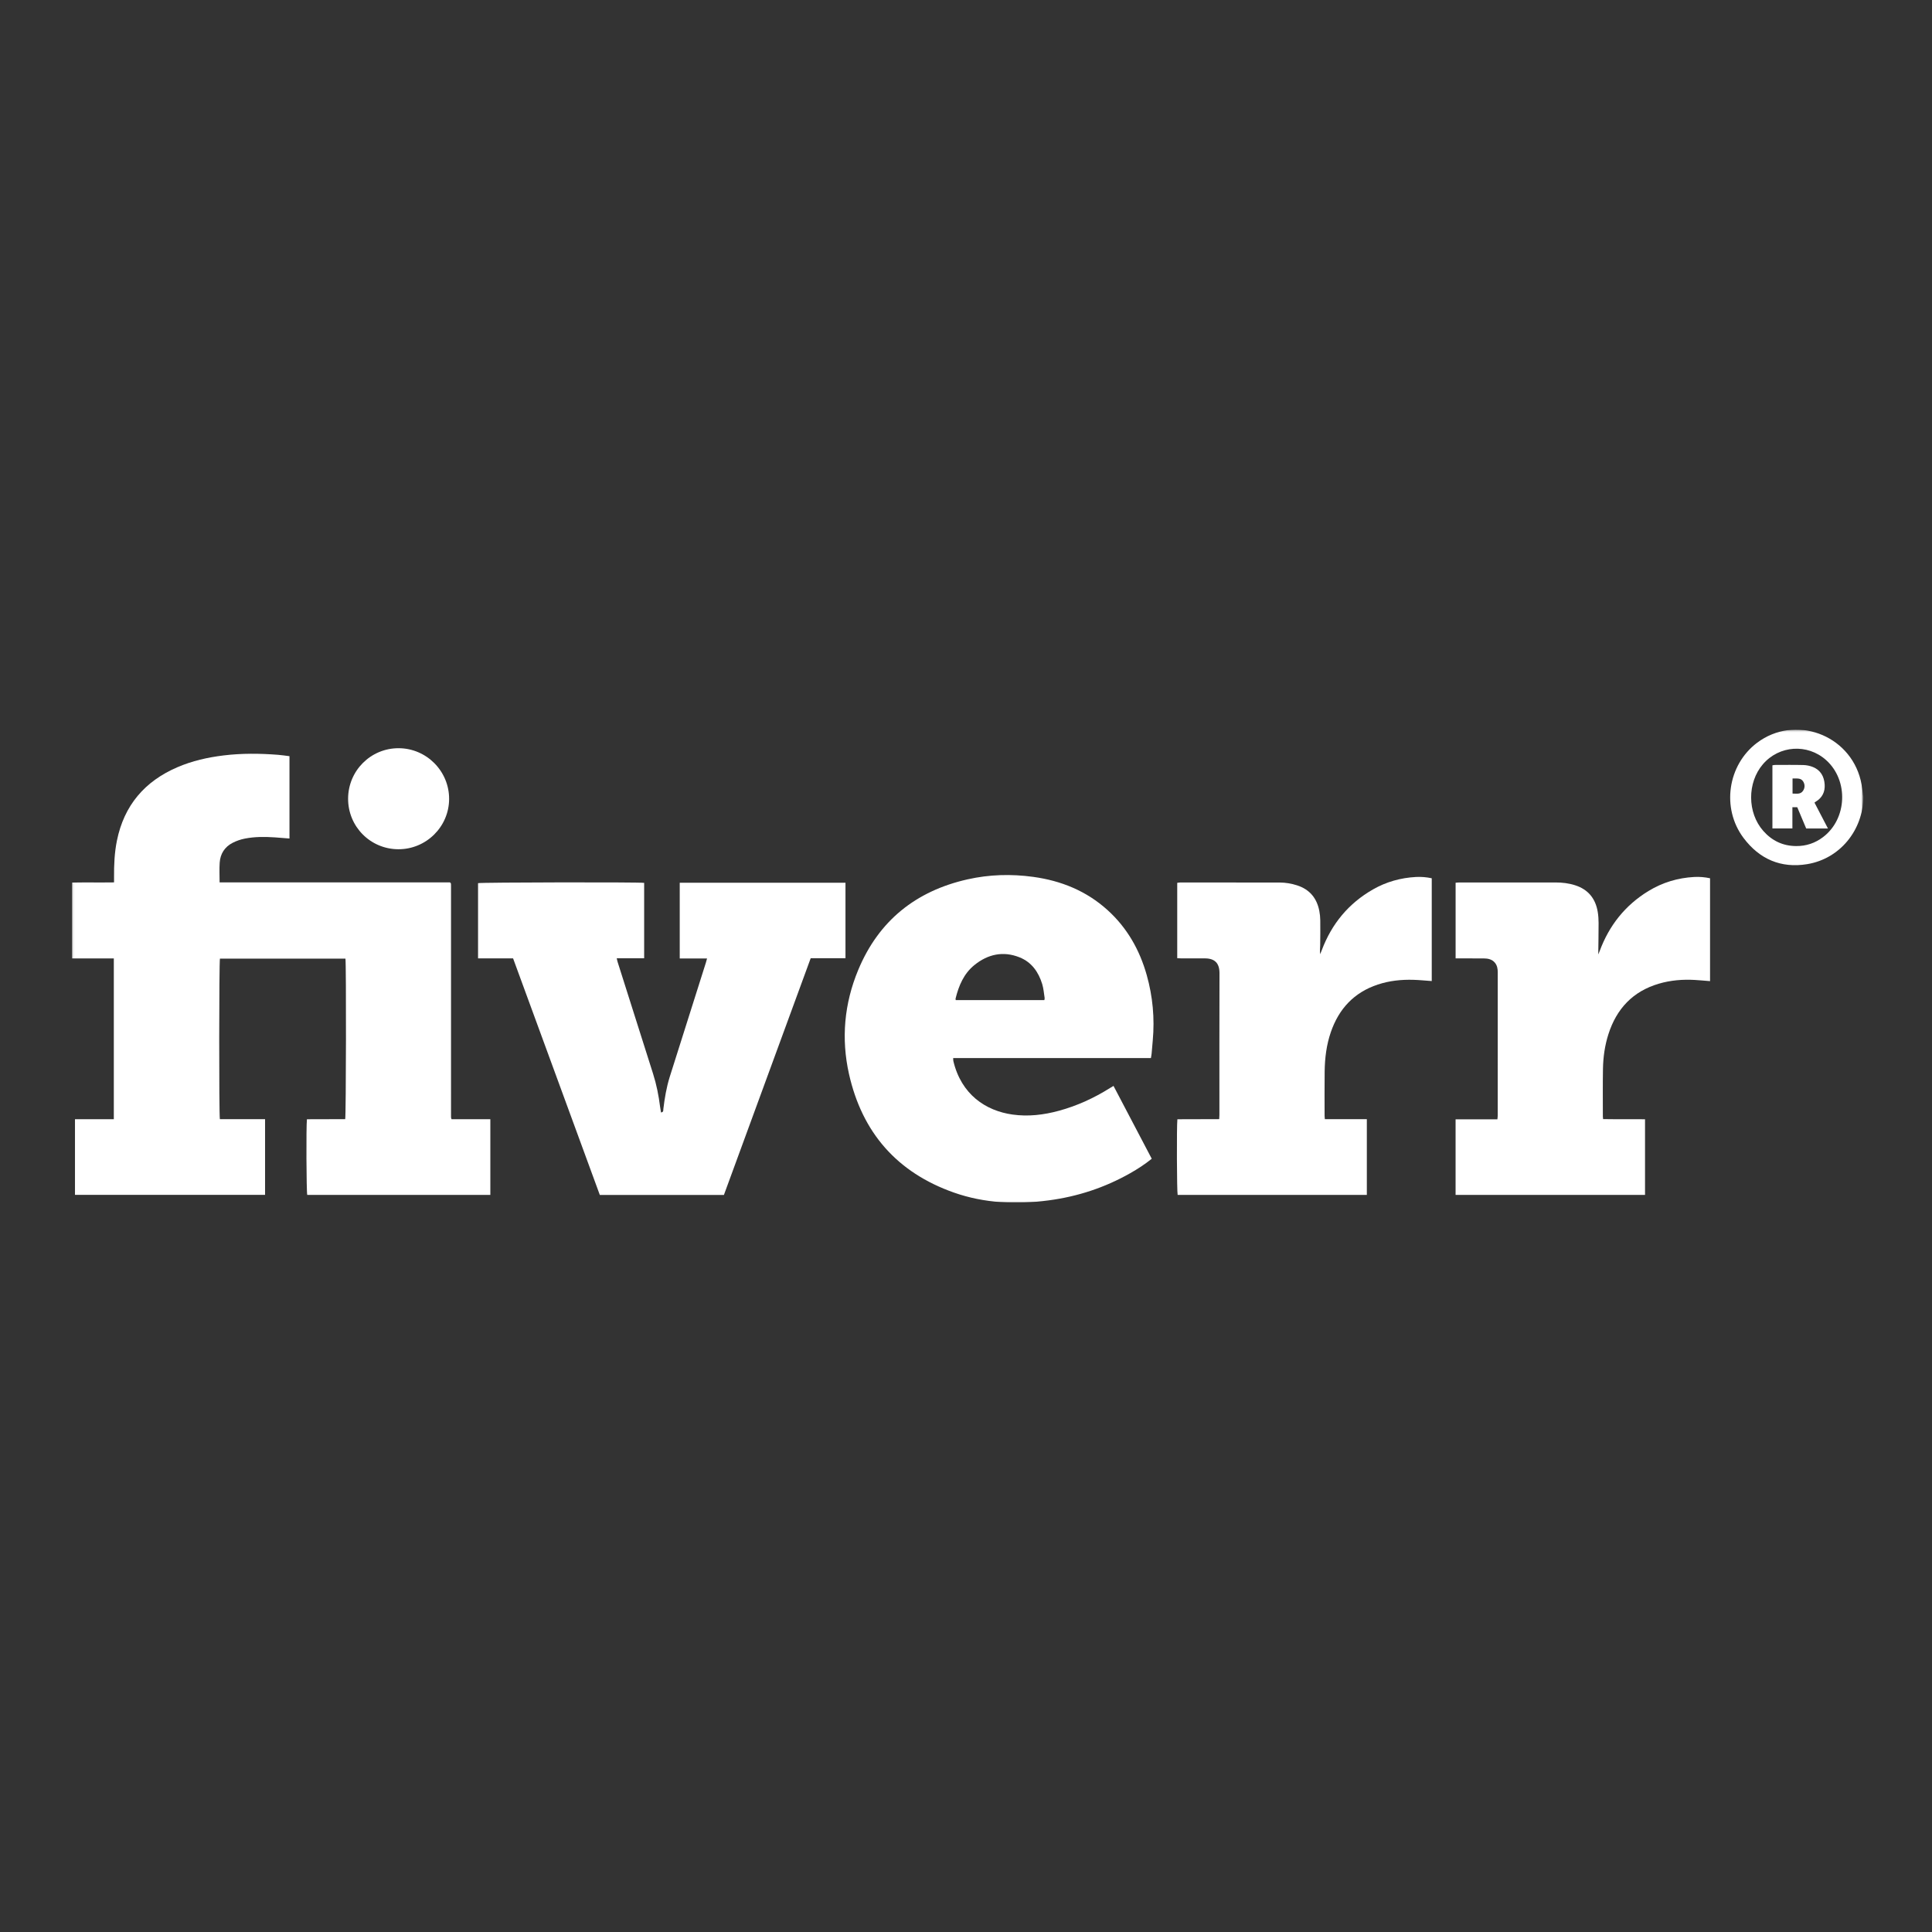
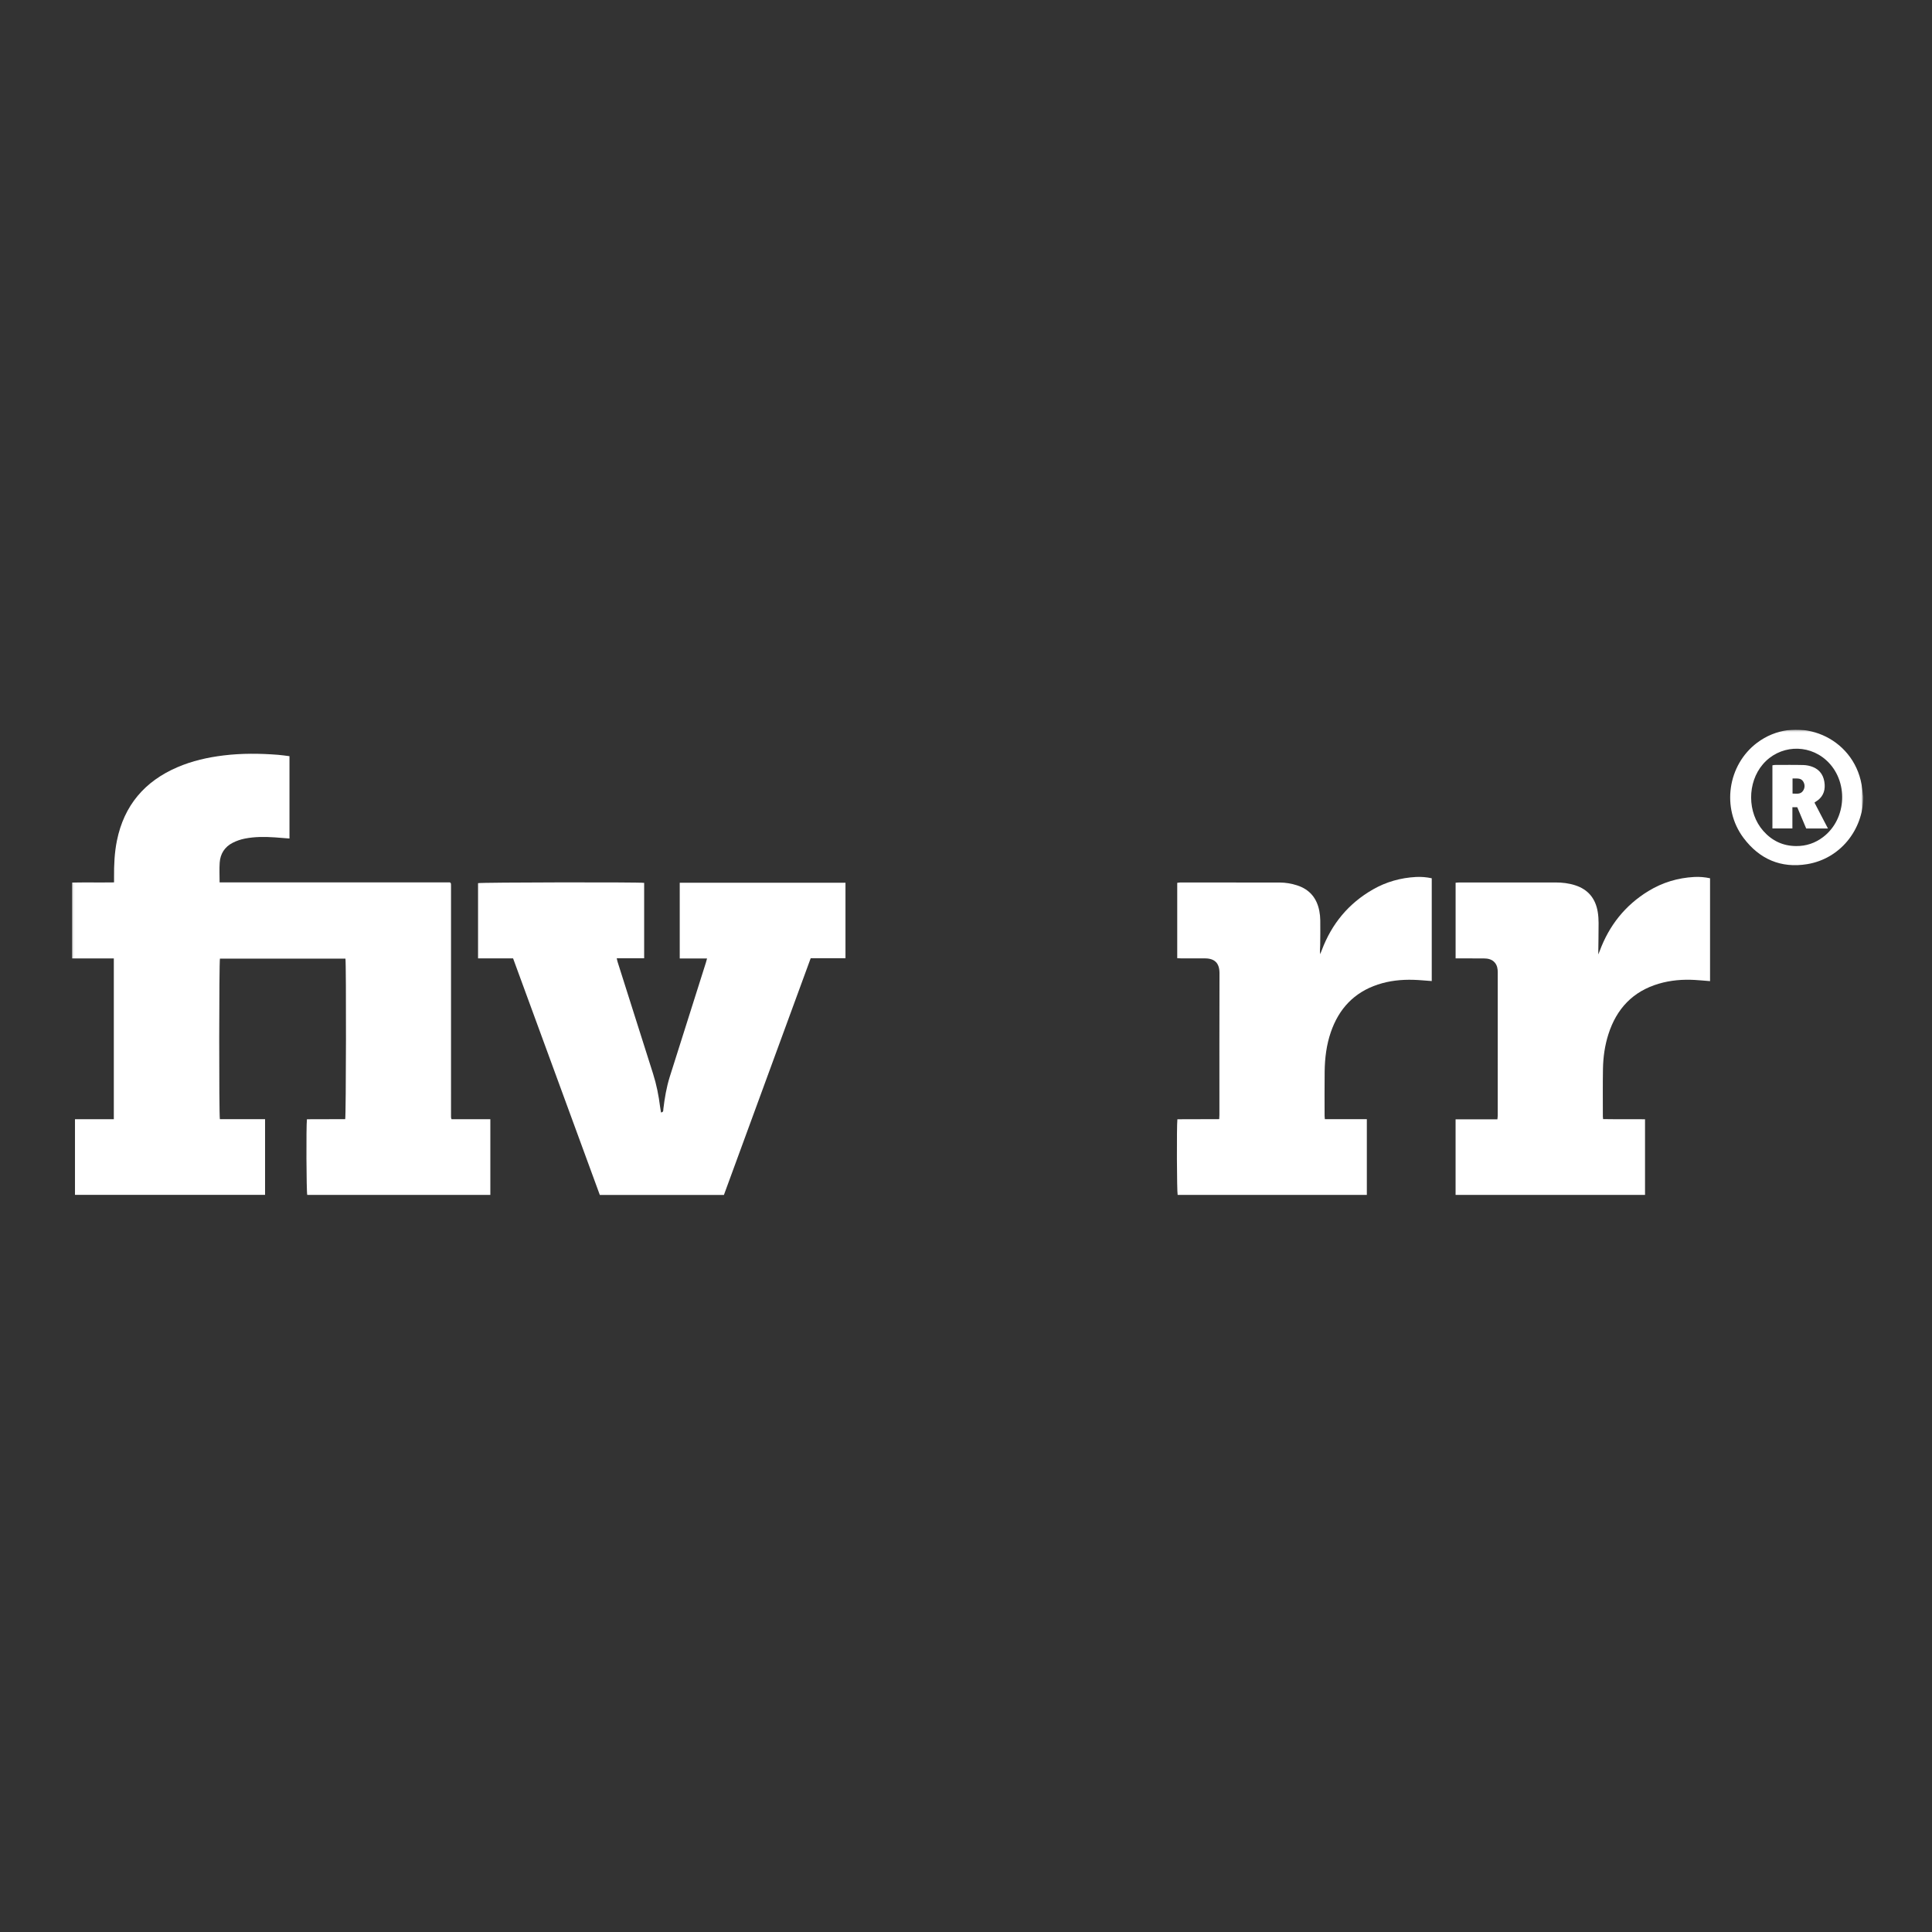
<svg xmlns="http://www.w3.org/2000/svg" width="943" height="943" viewBox="0 0 943 943" fill="none">
  <rect x="0" y="0" width="943" height="943" fill="#333333" stroke="none" />
  <mask id="mask0_56_348" style="mask-type:luminance" maskUnits="userSpaceOnUse" x="35" y="356" width="875" height="231">
    <path d="M909.496 356.133H35.061V587H909.496V356.133Z" fill="white" />
  </mask>
  <g mask="url(#mask0_56_348)">
    <mask id="mask1_56_348" style="mask-type:luminance" maskUnits="userSpaceOnUse" x="35" y="356" width="875" height="231">
      <path d="M35.061 356.133V587H909.496V356.133H35.061Z" fill="white" />
    </mask>
    <g mask="url(#mask1_56_348)">
      <path d="M220.399 546.275C226.68 546.275 232.942 546.275 239.333 546.275C239.333 558.681 239.333 570.887 239.333 583.218C209.481 583.218 179.718 583.218 149.962 583.218C149.55 581.798 149.396 549.7 149.813 546.304C156.023 546.237 162.278 546.311 168.488 546.263C168.92 544.718 169.021 470.27 168.612 467.906C148.202 467.906 127.771 467.906 107.351 467.906C106.919 469.424 106.86 544.147 107.318 546.252C114.594 546.252 121.915 546.252 129.377 546.252C129.377 558.651 129.377 570.856 129.377 583.202C98.467 583.202 67.593 583.202 36.596 583.202C36.596 570.923 36.596 558.718 36.596 546.276C42.944 546.276 49.196 546.276 55.555 546.276C55.555 520.046 55.555 494.053 55.555 467.803C48.722 467.803 41.943 467.803 35.061 467.803C35.061 455.389 35.061 443.23 35.061 430.777C41.827 430.647 48.604 430.795 55.667 430.695C55.667 429.744 55.672 428.91 55.666 428.076C55.622 422.11 55.879 416.174 57.071 410.3C60.555 393.124 70.599 381.357 86.563 374.485C93.785 371.375 101.375 369.663 109.165 368.717C118.012 367.644 126.865 367.733 135.726 368.421C137.563 368.565 139.39 368.856 141.291 369.087C141.291 382.517 141.291 395.801 141.291 409.272C138.862 409.083 136.517 408.876 134.172 408.719C129.271 408.391 124.363 408.358 119.533 409.31C117.483 409.714 115.422 410.412 113.565 411.365C109.689 413.354 107.529 416.71 107.23 421.042C107.014 424.188 107.187 427.359 107.187 430.685C144.772 430.685 182.287 430.685 219.617 430.685C219.852 430.899 219.908 430.939 219.949 430.989C219.99 431.037 220.022 431.092 220.047 431.151C220.071 431.212 220.086 431.279 220.094 431.343C220.109 431.474 220.124 431.606 220.13 431.739C220.139 431.869 220.139 432.002 220.139 432.134C220.14 432.267 220.142 432.399 220.142 432.532C220.142 470.008 220.143 507.485 220.145 544.96C220.145 545.092 220.153 545.225 220.158 545.357C220.16 545.423 220.16 545.49 220.17 545.555C220.181 545.62 220.199 545.684 220.219 545.746C220.237 545.81 220.261 545.871 220.399 546.275Z" fill="white" />
    </g>
    <mask id="mask2_56_348" style="mask-type:luminance" maskUnits="userSpaceOnUse" x="35" y="356" width="875" height="231">
-       <path d="M35.061 356.133V587H909.496V356.133H35.061Z" fill="white" />
-     </mask>
+       </mask>
    <g mask="url(#mask2_56_348)">
      <path d="M466.489 488.143C480.975 488.143 495.316 488.143 509.751 488.143C509.808 487.75 509.932 487.426 509.887 487.13C509.523 484.852 509.366 482.504 508.696 480.316C506.893 474.438 503.525 469.627 497.662 467.28C489.624 464.062 482.142 465.732 475.562 471.073C470.421 475.248 467.956 481.115 466.408 487.402C466.366 487.577 466.446 487.783 466.489 488.143ZM562.164 565.576C558.778 568.317 555.289 570.573 551.66 572.631C539.251 579.671 525.934 584.046 511.819 585.901C496.143 587.958 480.584 587.37 465.558 582.073C437.839 572.302 420.797 552.789 414.39 524.216C410.505 506.896 412.085 489.775 418.901 473.403C428.888 449.404 447.016 434.882 472.276 429.203C482.837 426.828 493.53 426.527 504.246 427.989C517.945 429.859 530.29 434.866 540.637 444.249C550.173 452.899 556.265 463.666 559.723 475.968C562.655 486.389 563.631 497.016 562.658 507.809C562.467 509.919 562.309 512.031 562.11 514.138C562.043 514.852 561.896 515.561 561.76 516.433C529.564 516.433 497.479 516.433 465.244 516.433C465.276 517.057 465.235 517.502 465.334 517.916C469.209 534.214 481.095 542.144 494.122 543.996C501.85 545.095 509.427 544.186 516.908 542.144C525.782 539.722 534.044 535.927 541.819 531.035C542.313 530.726 542.82 530.434 543.499 530.026C549.714 541.861 555.884 553.615 562.164 565.576Z" fill="white" />
    </g>
    <mask id="mask3_56_348" style="mask-type:luminance" maskUnits="userSpaceOnUse" x="35" y="356" width="875" height="231">
      <path d="M35.061 356.133V587H909.496V356.133H35.061Z" fill="white" />
    </mask>
    <g mask="url(#mask3_56_348)">
      <path d="M353.336 583.253C333.157 583.253 313.112 583.253 292.77 583.253C278.706 544.886 264.605 506.428 250.431 467.766C244.74 467.766 239.081 467.766 233.333 467.766C233.333 455.365 233.333 443.208 233.333 431.063C234.745 430.658 311.543 430.517 314.409 430.923C314.409 443.108 314.409 455.313 314.409 467.723C310.004 467.723 305.662 467.723 301.023 467.723C301.213 468.522 301.309 469.071 301.476 469.598C307.226 487.749 312.971 505.902 318.746 524.046C320.435 529.359 321.517 534.793 322.199 540.319C322.308 541.204 322.492 542.083 322.645 542.994C323.974 542.806 323.702 541.921 323.779 541.278C324.407 536.015 325.289 530.802 326.859 525.731C328.778 519.543 330.769 513.377 332.725 507.2C336.658 494.785 340.589 482.367 344.516 469.95C344.709 469.336 344.863 468.711 345.105 467.838C340.577 467.838 336.247 467.838 331.775 467.838C331.775 455.414 331.775 443.208 331.775 430.864C358.712 430.864 385.621 430.864 412.674 430.864C412.674 443.095 412.674 455.298 412.674 467.699C407.052 467.699 401.454 467.699 395.701 467.699C381.554 506.284 367.452 544.751 353.336 583.253Z" fill="white" />
    </g>
    <mask id="mask4_56_348" style="mask-type:luminance" maskUnits="userSpaceOnUse" x="35" y="356" width="875" height="231">
      <path d="M35.061 356.133V587H909.496V356.133H35.061Z" fill="white" />
    </mask>
    <g mask="url(#mask4_56_348)">
      <path d="M646.655 546.271C653.55 546.271 660.28 546.271 667.147 546.271C667.147 558.665 667.147 570.878 667.147 583.215C636.309 583.215 605.554 583.215 574.802 583.215C574.419 581.8 574.284 549.632 574.678 546.318C581.409 546.212 588.186 546.339 595.09 546.248C595.13 545.43 595.188 544.789 595.188 544.147C595.193 521.107 595.147 498.065 595.227 475.026C595.243 470.065 592.852 467.734 587.952 467.781C584.179 467.817 580.405 467.793 576.631 467.783C575.987 467.781 575.342 467.722 574.601 467.685C574.601 455.391 574.601 443.232 574.601 430.907C575.075 430.849 575.574 430.737 576.073 430.737C592.229 430.735 608.382 430.733 624.537 430.759C627.462 430.763 630.328 431.237 633.122 432.143C639.258 434.134 642.76 438.412 643.959 444.649C644.246 446.134 644.398 447.667 644.416 449.182C644.465 453.219 644.44 457.258 644.377 461.297C644.355 462.738 644.139 464.177 644.368 465.745C644.64 465.067 644.923 464.395 645.181 463.713C650.009 450.916 658.212 440.952 670.119 434.136C676.604 430.424 683.625 428.461 691.081 428.052C693.662 427.91 696.215 428.118 698.828 428.677C698.828 445.436 698.828 462.092 698.828 478.847C695.815 478.636 692.875 478.335 689.927 478.247C684.002 478.067 678.159 478.679 672.504 480.552C660.913 484.393 653.491 492.376 649.569 503.795C647.439 509.993 646.647 516.419 646.559 522.929C646.462 530.21 646.526 537.495 646.528 544.777C646.528 545.165 646.591 545.554 646.655 546.271Z" fill="white" />
    </g>
    <mask id="mask5_56_348" style="mask-type:luminance" maskUnits="userSpaceOnUse" x="35" y="356" width="875" height="231">
      <path d="M35.061 356.133V587H909.496V356.133H35.061Z" fill="white" />
    </mask>
    <g mask="url(#mask5_56_348)">
      <path d="M834.667 478.883C832.068 478.677 829.698 478.448 827.324 478.311C821.332 477.962 815.409 478.443 809.639 480.143C796.996 483.871 789.054 492.343 785.073 504.744C783.298 510.27 782.499 515.97 782.401 521.743C782.27 529.489 782.351 537.236 782.346 544.982C782.346 545.307 782.405 545.629 782.463 546.226C789.255 546.349 796.033 546.223 802.932 546.302C802.932 558.685 802.932 570.89 802.932 583.217C772.099 583.217 741.349 583.217 710.465 583.217C710.465 570.948 710.465 558.742 710.465 546.341C717.249 546.341 723.972 546.341 730.873 546.341C730.939 545.603 731.034 545.04 731.035 544.479C731.042 521.172 731.038 497.867 731.043 474.56C731.043 472.863 730.767 471.249 729.659 469.904C728.218 468.156 726.198 467.812 724.099 467.796C720.327 467.765 716.552 467.786 712.778 467.786C712.058 467.786 711.338 467.786 710.475 467.786C710.475 455.421 710.475 443.213 710.475 430.854C711.059 430.812 711.631 430.733 712.205 430.732C727.896 430.727 743.588 430.728 759.279 430.728C762.541 430.728 765.747 431.098 768.865 432.111C775.236 434.178 778.794 438.644 779.856 445.156C780.142 446.911 780.263 448.711 780.263 450.49C780.267 455.511 780.168 460.529 780.106 465.849C780.383 465.193 780.602 464.72 780.782 464.235C785.392 451.758 793.201 441.868 804.591 434.913C811.442 430.73 818.916 428.481 826.931 428.047C829.513 427.908 832.065 428.121 834.667 428.677C834.667 445.447 834.667 462.103 834.667 478.883Z" fill="white" />
    </g>
    <mask id="mask6_56_348" style="mask-type:luminance" maskUnits="userSpaceOnUse" x="35" y="356" width="875" height="231">
      <path d="M35.061 356.133V587H909.496V356.133H35.061Z" fill="white" />
    </mask>
    <g mask="url(#mask6_56_348)">
-       <path d="M169.906 389.779C169.963 376.141 180.967 365.17 194.561 365.197C208.192 365.225 219.293 376.419 219.211 390.052C219.128 403.588 207.97 414.581 194.386 414.51C180.753 414.44 169.85 403.425 169.906 389.779Z" fill="white" />
-     </g>
+       </g>
    <mask id="mask7_56_348" style="mask-type:luminance" maskUnits="userSpaceOnUse" x="35" y="356" width="875" height="231">
      <path d="M35.061 356.133V587H909.496V356.133H35.061Z" fill="white" />
    </mask>
    <g mask="url(#mask7_56_348)">
      <path d="M876.721 412.954C881.599 412.995 885.973 411.508 889.84 408.575C901.621 399.639 902.357 380.91 891.337 371.017C882.243 362.854 868.403 363.756 860.458 373.026C852.742 382.029 852.805 396.706 860.654 405.573C864.907 410.381 870.246 412.935 876.721 412.954ZM909.496 389.057C909.31 405.269 898.034 419.141 882.129 421.779C869.299 423.909 858.781 419.354 851.012 408.997C840.133 394.497 843.231 373.389 857.608 362.557C875.986 348.713 902.716 358.356 908.194 380.853C908.847 383.534 909.072 386.318 909.496 389.057Z" fill="white" />
    </g>
    <mask id="mask8_56_348" style="mask-type:luminance" maskUnits="userSpaceOnUse" x="35" y="356" width="875" height="231">
      <path d="M35.061 356.133V587H909.496V356.133H35.061Z" fill="white" />
    </mask>
    <g mask="url(#mask8_56_348)">
      <path d="M874.93 379.974C874.93 382.528 874.93 384.856 874.93 387.342C876.848 387.334 878.792 387.841 880.05 385.993C881.008 384.581 881.025 382.943 880.163 381.497C879 379.549 876.984 380.066 874.93 379.974ZM892.217 404.384C888.494 404.384 885.145 404.384 881.594 404.384C880.177 401.013 878.725 397.553 877.236 394.01C876.489 394.01 875.79 394.01 874.859 394.01C874.859 397.42 874.859 400.826 874.859 404.358C871.496 404.358 868.363 404.358 865.11 404.358C865.11 394.052 865.11 383.833 865.11 373.544C865.588 373.472 865.969 373.367 866.348 373.366C870.982 373.358 875.617 373.286 880.248 373.412C881.798 373.454 883.426 373.788 884.864 374.368C888.644 375.895 890.36 379.004 890.614 382.921C890.846 386.508 889.433 389.361 886.303 391.271C886.135 391.373 885.968 391.477 885.808 391.592C885.76 391.626 885.737 391.697 885.669 391.805C887.8 395.899 889.948 400.025 892.217 404.384Z" fill="white" />
    </g>
  </g>
</svg>